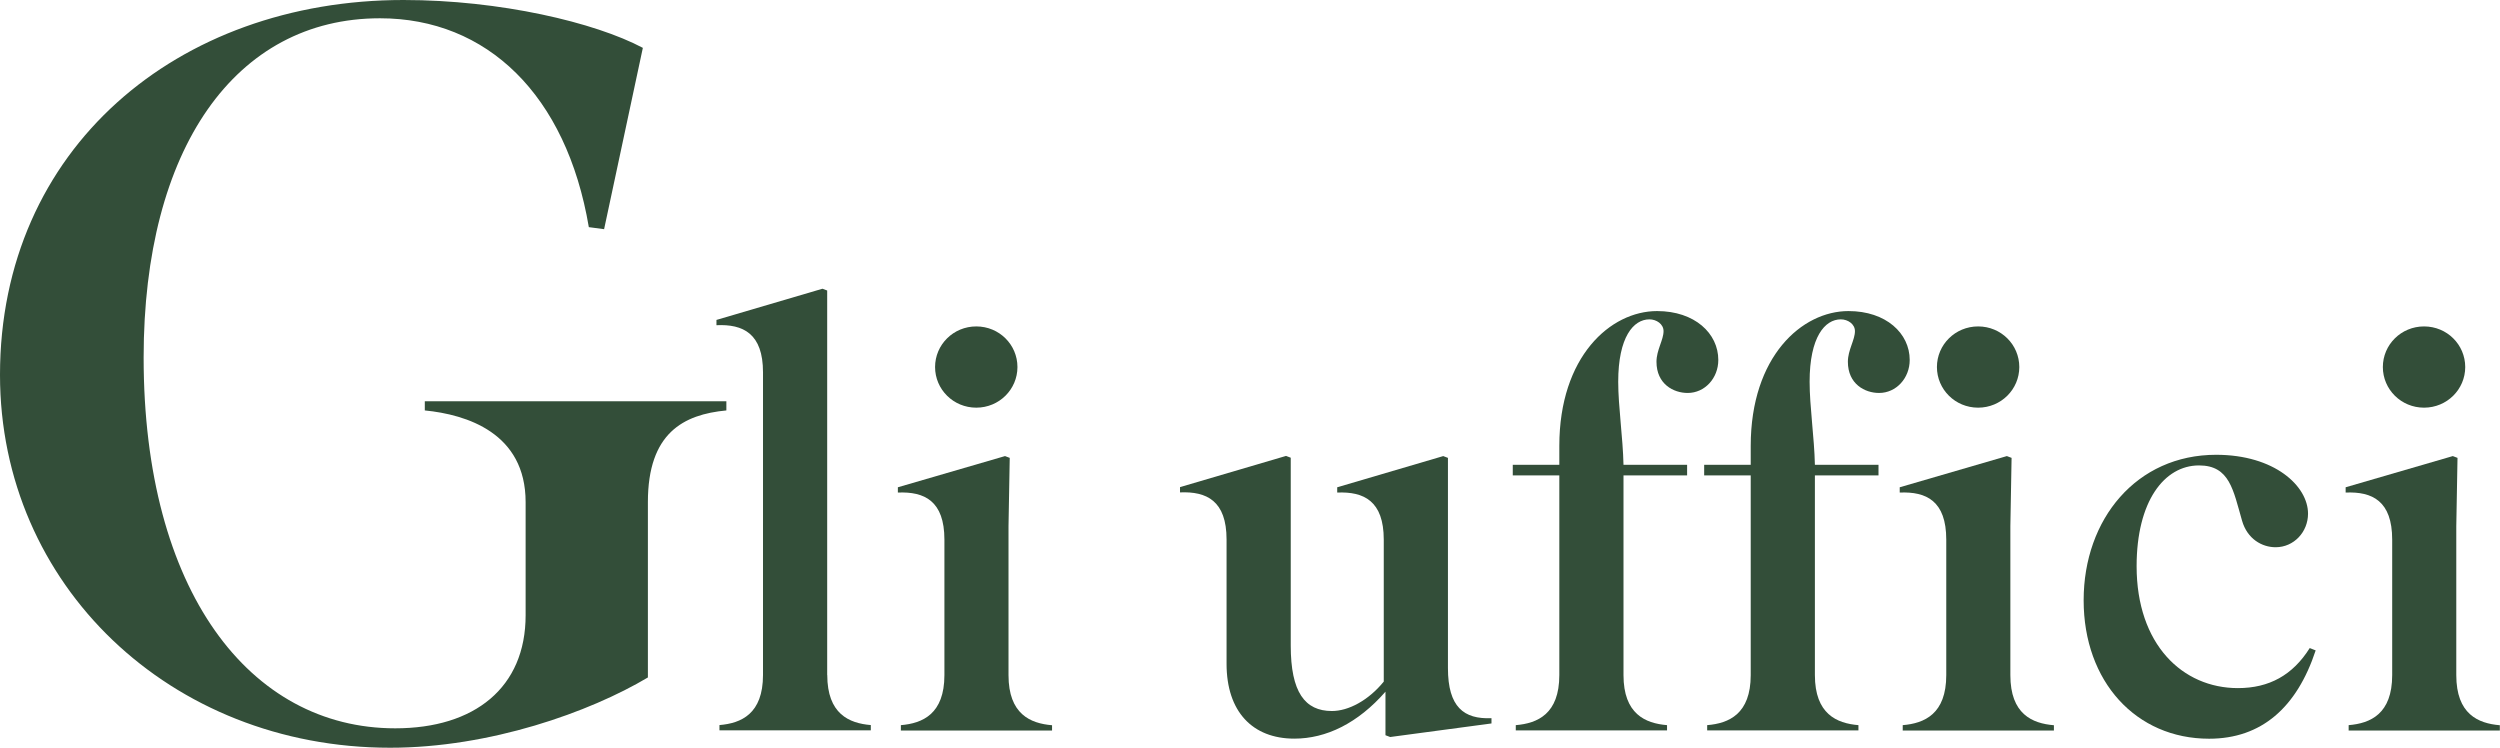
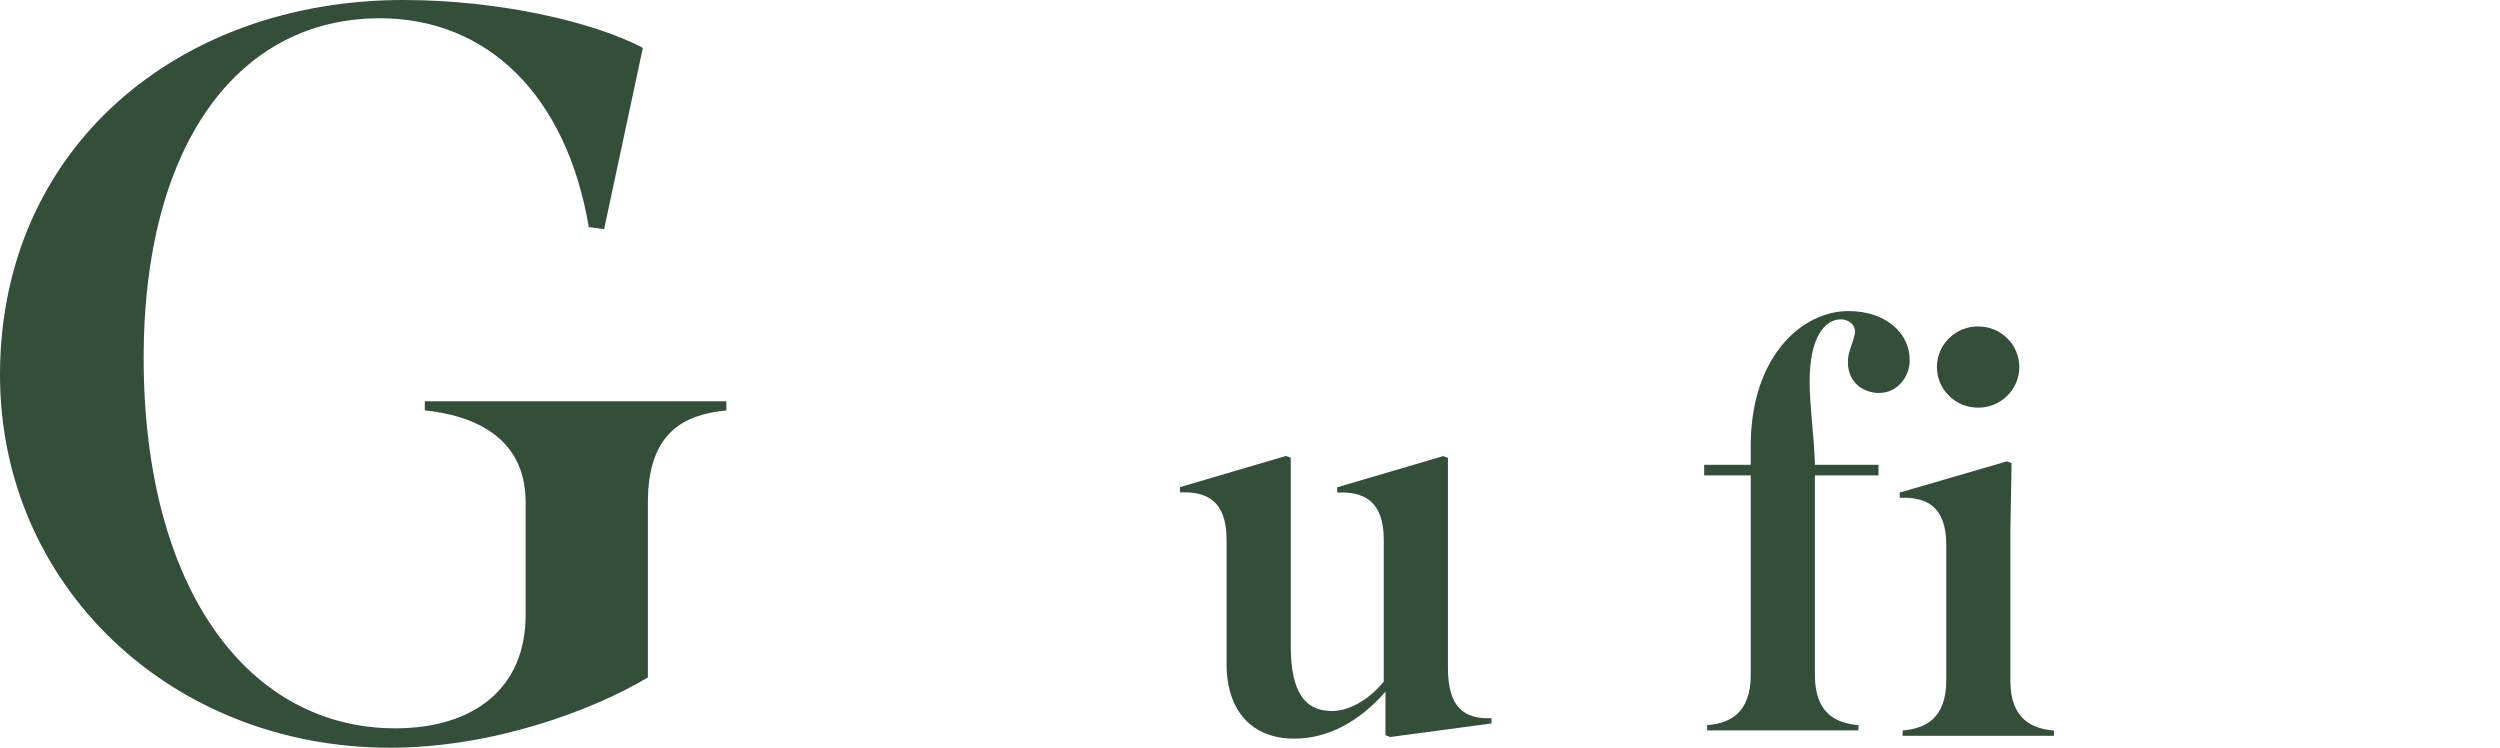
<svg xmlns="http://www.w3.org/2000/svg" id="Livello_2" viewBox="0 0 307.73 92.04">
  <defs>
    <style>.cls-1{fill:#334e39;}</style>
  </defs>
  <g id="Livello_1-2">
    <g>
      <path class="cls-1" d="M79.75,83.39c-7.15,4.26-19.44,8.65-31.73,8.65C20.94,92.04,0,71.98,0,46.15,0,18.31,21.82,0,49.66,0c11.91,0,23.57,2.76,29.47,5.89l-4.77,22.32-1.88-.25c-2.76-16.3-12.54-25.71-25.71-25.71-17.81,0-29.09,16.05-29.09,41.76,0,28.72,13.04,45.64,30.97,45.64,9.78,0,16.05-5.02,16.05-13.92v-13.92c0-8.53-7.27-10.78-12.41-11.29v-1.13h37.12v1.13c-5.27,.5-9.66,2.76-9.66,11.29v21.57Z" />
-       <path class="cls-1" d="M101.83,83.09c0,4.78,2.68,5.94,5.36,6.16v.65h-18.63v-.65c2.68-.22,5.36-1.38,5.36-6.16V45.83c0-4.79-2.46-5.95-5.73-5.8v-.65l13.05-3.84,.58,.22v47.34Z" />
-       <path class="cls-1" d="M110.89,89.91v-.65c2.68-.22,5.36-1.38,5.36-6.16v-16.67c0-4.78-2.46-5.94-5.73-5.8v-.65l13.19-3.84,.58,.22-.15,8.41v18.34c0,4.78,2.68,5.94,5.36,6.16v.65h-18.63Zm9.28-49.73c2.83,0,5.07,2.25,5.07,5s-2.25,5-5.07,5-5.07-2.25-5.07-5,2.25-5,5.07-5Z" />
      <path class="cls-1" d="M170.56,85.12c-3.41,3.91-7.32,5.8-11.24,5.8-5.15,0-8.34-3.33-8.34-9.21v-15.3c0-4.78-2.46-5.94-5.73-5.8v-.65l13.05-3.84,.58,.22v23.13c0,5.73,1.74,8.05,5.07,8.05,2.03,0,4.49-1.3,6.38-3.62v-17.47c0-4.78-2.46-5.94-5.73-5.8v-.65l13.05-3.84,.58,.22v25.88c0,4.79,1.96,6.31,5.36,6.16v.65l-12.47,1.67-.58-.22v-5.36Z" />
-       <path class="cls-1" d="M205.21,89.91h-18.63v-.65c2.68-.22,5.36-1.38,5.36-6.16v-24.58h-5.73v-1.31h5.73v-2.32c0-11.02,6.31-16.6,12.03-16.6,4.64,0,7.54,2.75,7.54,6.02,0,2.25-1.67,4.06-3.77,4.06-1.74,0-3.84-1.09-3.84-3.84,0-1.45,.87-2.68,.87-3.77,0-.87-.87-1.45-1.74-1.45-1.96,0-3.84,2.17-3.84,7.68,0,3.04,.58,6.89,.65,10.22h7.83v1.31h-7.83v24.58c0,4.78,2.68,5.94,5.36,6.16v.65Z" />
      <path class="cls-1" d="M228.77,89.91h-18.63v-.65c2.68-.22,5.36-1.38,5.36-6.16v-24.58h-5.73v-1.31h5.73v-2.32c0-11.02,6.31-16.6,12.03-16.6,4.64,0,7.54,2.75,7.54,6.02,0,2.25-1.67,4.06-3.77,4.06-1.74,0-3.84-1.09-3.84-3.84,0-1.45,.87-2.68,.87-3.77,0-.87-.87-1.45-1.74-1.45-1.96,0-3.84,2.17-3.84,7.68,0,3.04,.58,6.89,.65,10.22h7.83v1.31h-7.83v24.58c0,4.78,2.68,5.94,5.36,6.16v.65Z" />
-       <path class="cls-1" d="M234.21,89.91v-.65c2.68-.22,5.36-1.38,5.36-6.16v-16.67c0-4.78-2.46-5.94-5.73-5.8v-.65l13.19-3.84,.58,.22-.15,8.41v18.34c0,4.78,2.68,5.94,5.36,6.16v.65h-18.63Zm9.28-49.73c2.83,0,5.07,2.25,5.07,5s-2.25,5-5.07,5-5.07-2.25-5.07-5,2.25-5,5.07-5Z" />
-       <path class="cls-1" d="M270.68,57.29c-4.28,0-7.68,4.42-7.68,12.4,0,9.64,5.65,15.01,12.47,15.01,3.84,0,6.74-1.59,8.84-4.93l.73,.29c-2.32,7.03-6.67,10.87-13.12,10.87-8.99,0-15.44-7.03-15.44-17.04s6.52-17.91,16.31-17.91c7.18,0,11.31,3.84,11.31,7.25,0,2.25-1.74,4.13-3.99,4.13-1.67,0-3.48-1.01-4.13-3.26-1.09-3.77-1.52-6.81-5.29-6.81Z" />
-       <path class="cls-1" d="M289.1,89.91v-.65c2.68-.22,5.36-1.38,5.36-6.16v-16.67c0-4.78-2.46-5.94-5.73-5.8v-.65l13.19-3.84,.58,.22-.15,8.41v18.34c0,4.78,2.68,5.94,5.36,6.16v.65h-18.63Zm9.28-49.73c2.83,0,5.07,2.25,5.07,5s-2.25,5-5.07,5-5.07-2.25-5.07-5,2.25-5,5.07-5Z" />
+       <path class="cls-1" d="M234.21,89.91c2.68-.22,5.36-1.38,5.36-6.16v-16.67c0-4.78-2.46-5.94-5.73-5.8v-.65l13.19-3.84,.58,.22-.15,8.41v18.34c0,4.78,2.68,5.94,5.36,6.16v.65h-18.63Zm9.28-49.73c2.83,0,5.07,2.25,5.07,5s-2.25,5-5.07,5-5.07-2.25-5.07-5,2.25-5,5.07-5Z" />
    </g>
  </g>
</svg>